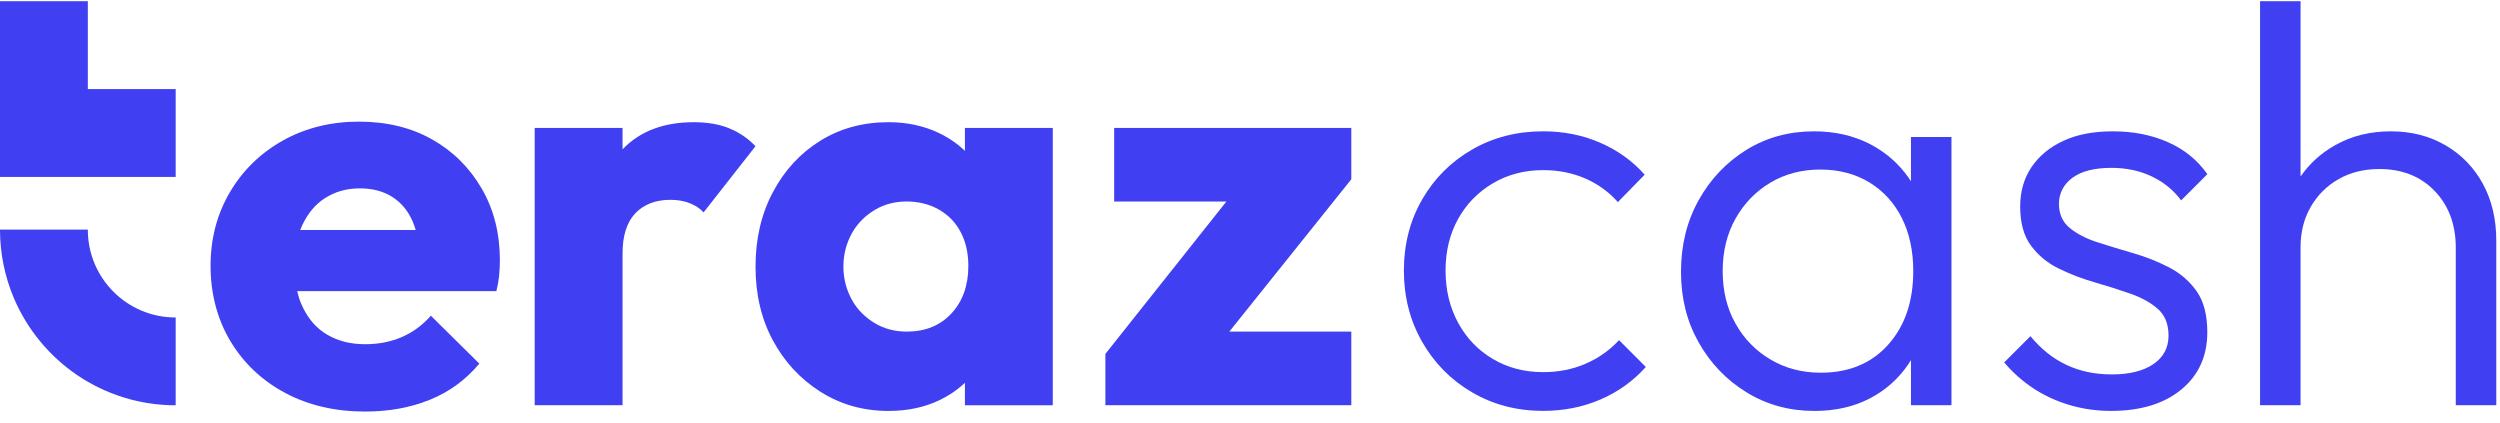
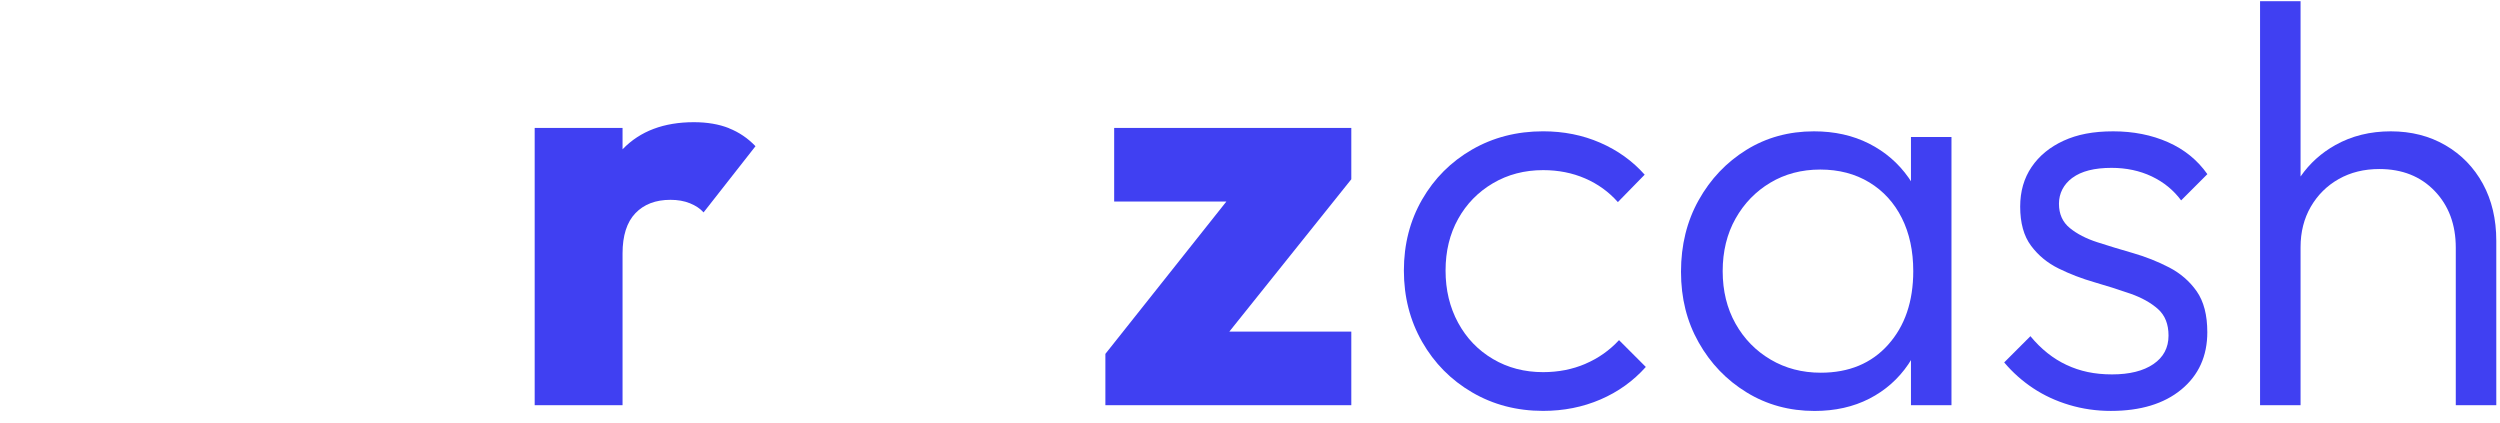
<svg xmlns="http://www.w3.org/2000/svg" width="195" height="33" viewBox="0 0 195 33" fill="none">
  <g clip-path="url(#clip0_46_1228)">
    <path d="M56.861 9.998C56.075 9.687 55.161 9.531 54.124 9.531C51.779 9.531 49.931 10.229 48.582 11.622C48.575 11.63 48.567 11.64 48.559 11.648V9.977H41.705V31.608H48.559V19.768C48.559 18.375 48.894 17.327 49.56 16.632C50.227 15.934 51.14 15.586 52.297 15.586C52.86 15.586 53.366 15.674 53.81 15.853C54.256 16.032 54.611 16.268 54.879 16.567L58.928 11.404C58.334 10.782 57.644 10.315 56.858 10.003L56.861 9.998Z" fill="#4040F2" />
-     <path d="M75.264 11.765C74.681 11.21 74.009 10.748 73.238 10.377C72.066 9.814 70.753 9.531 69.3 9.531C67.313 9.531 65.538 10.014 63.982 10.979C62.425 11.944 61.193 13.28 60.288 14.984C59.382 16.691 58.931 18.627 58.931 20.793C58.931 22.959 59.382 24.881 60.288 26.557C61.193 28.233 62.431 29.569 64.005 30.563C65.577 31.556 67.344 32.054 69.303 32.054C70.787 32.054 72.115 31.772 73.285 31.209C74.037 30.848 74.696 30.397 75.264 29.857V31.611H82.118V9.977H75.264V11.765ZM70.724 25.865C69.803 25.865 68.981 25.649 68.255 25.219C67.528 24.788 66.895 24.189 66.465 23.416C66.034 22.645 65.785 21.768 65.785 20.79C65.785 19.812 66.034 18.935 66.465 18.165C66.895 17.394 67.528 16.793 68.255 16.362C68.981 15.931 69.803 15.716 70.724 15.716C71.645 15.716 72.52 15.931 73.261 16.362C74.004 16.793 74.566 17.387 74.953 18.142C75.34 18.899 75.531 19.765 75.531 20.746C75.531 22.259 75.093 23.491 74.219 24.44C73.342 25.39 72.177 25.865 70.724 25.865Z" fill="#4040F2" />
    <path d="M86.905 15.719H95.658L86.22 27.603V31.608H105.402V25.865H95.888L105.402 13.983V9.978H86.905V15.719Z" fill="#4040F2" />
    <path d="M123.657 28.381C122.648 28.812 121.551 29.027 120.365 29.027C118.91 29.027 117.605 28.687 116.448 28.002C115.291 27.32 114.385 26.378 113.734 25.177C113.081 23.976 112.754 22.619 112.754 21.104C112.754 19.589 113.081 18.248 113.734 17.075C114.385 15.903 115.291 14.977 116.448 14.294C117.605 13.612 118.91 13.27 120.365 13.27C121.551 13.27 122.643 13.485 123.636 13.916C124.63 14.346 125.484 14.961 126.194 15.763L128.285 13.625C127.336 12.556 126.179 11.726 124.814 11.132C123.45 10.538 121.966 10.242 120.363 10.242C118.316 10.242 116.469 10.717 114.821 11.666C113.174 12.616 111.877 13.913 110.927 15.56C109.978 17.208 109.503 19.055 109.503 21.102C109.503 23.149 109.978 25.003 110.927 26.664C111.877 28.327 113.174 29.639 114.821 30.602C116.469 31.567 118.316 32.049 120.363 32.049C121.966 32.049 123.455 31.754 124.835 31.16C126.215 30.566 127.393 29.72 128.374 28.622L126.283 26.531C125.541 27.333 124.664 27.948 123.657 28.378V28.381Z" fill="#4040F2" />
    <path d="M193.665 14.338C192.968 13.062 191.997 12.06 190.75 11.334C189.504 10.608 188.08 10.244 186.477 10.244C184.874 10.244 183.434 10.6 182.16 11.313C181.055 11.931 180.149 12.748 179.444 13.767V0.096H176.284V31.608H179.444V19.28C179.444 18.095 179.711 17.041 180.245 16.12C180.78 15.202 181.506 14.481 182.427 13.962C183.346 13.443 184.401 13.184 185.587 13.184C187.367 13.184 188.806 13.754 189.904 14.896C191.001 16.037 191.551 17.516 191.551 19.324V31.608H194.711V18.79C194.711 17.098 194.361 15.614 193.665 14.338Z" fill="#4040F2" />
    <path d="M149.057 14.143C148.998 14.053 148.943 13.959 148.878 13.871C148.077 12.729 147.047 11.84 145.786 11.201C144.525 10.563 143.093 10.244 141.49 10.244C139.531 10.244 137.773 10.727 136.216 11.692C134.659 12.657 133.419 13.962 132.498 15.609C131.577 17.256 131.118 19.119 131.118 21.194C131.118 23.27 131.577 25.081 132.498 26.712C133.417 28.344 134.665 29.644 136.237 30.606C137.809 31.571 139.576 32.054 141.534 32.054C143.137 32.054 144.562 31.735 145.807 31.097C147.052 30.459 148.069 29.561 148.855 28.404C148.925 28.3 148.99 28.194 149.055 28.087V31.608H152.215V10.688H149.055V14.143H149.057ZM147.275 26.889C145.97 28.344 144.219 29.071 142.024 29.071C140.572 29.071 139.264 28.731 138.107 28.046C136.95 27.364 136.037 26.43 135.37 25.241C134.704 24.056 134.369 22.689 134.369 21.148C134.369 19.607 134.704 18.24 135.37 17.054C136.037 15.868 136.942 14.932 138.086 14.25C139.228 13.567 140.528 13.225 141.98 13.225C143.433 13.225 144.71 13.56 145.807 14.226C146.904 14.893 147.75 15.822 148.344 17.007C148.938 18.195 149.234 19.573 149.234 21.145C149.234 23.519 148.58 25.433 147.275 26.886V26.889Z" fill="#4040F2" />
    <path d="M161.647 13.871C162.345 13.352 163.362 13.093 164.696 13.093C165.853 13.093 166.898 13.316 167.835 13.759C168.769 14.206 169.534 14.828 170.128 15.63L172.175 13.583C171.402 12.486 170.38 11.655 169.103 11.09C167.827 10.527 166.403 10.244 164.83 10.244C163.258 10.244 162.026 10.488 160.957 10.978C159.888 11.469 159.058 12.151 158.464 13.025C157.87 13.902 157.574 14.932 157.574 16.117C157.574 17.394 157.857 18.411 158.42 19.166C158.983 19.923 159.704 20.517 160.578 20.945C161.453 21.376 162.382 21.732 163.36 22.014C164.338 22.297 165.274 22.593 166.164 22.904C167.054 23.215 167.772 23.617 168.322 24.105C168.872 24.596 169.145 25.286 169.145 26.175C169.145 27.125 168.75 27.867 167.964 28.401C167.178 28.936 166.102 29.203 164.737 29.203C163.373 29.203 162.252 28.959 161.199 28.469C160.145 27.978 159.204 27.231 158.373 26.222L156.327 28.269C156.978 29.042 157.727 29.709 158.573 30.272C159.419 30.835 160.361 31.273 161.398 31.584C162.436 31.896 163.52 32.051 164.646 32.051C166.96 32.051 168.792 31.496 170.143 30.383C171.492 29.27 172.17 27.779 172.17 25.911C172.17 24.575 171.895 23.516 171.347 22.728C170.797 21.942 170.079 21.319 169.189 20.857C168.299 20.398 167.365 20.027 166.384 19.744C165.404 19.462 164.478 19.181 163.603 18.898C162.727 18.616 162.008 18.247 161.445 17.786C160.882 17.326 160.599 16.696 160.599 15.894C160.599 15.093 160.947 14.39 161.645 13.868L161.647 13.871Z" fill="#4040F2" />
-     <path d="M13.703 6.95V13.801H0V0.096H6.851V6.947H13.703V6.95ZM6.851 17.926C6.851 17.926 6.851 17.916 6.851 17.91H0C0 19.794 0.384 21.605 1.079 23.244C2.122 25.706 3.855 27.792 6.039 29.271C7.132 30.01 8.341 30.594 9.63 30.996C10.919 31.398 12.291 31.613 13.703 31.613V24.762C13.703 24.762 13.692 24.762 13.687 24.762C9.913 24.762 6.851 21.701 6.851 17.926Z" fill="#4040F2" />
-     <path d="M37.565 14.694C36.615 13.062 35.323 11.786 33.691 10.867C32.06 9.949 30.161 9.487 27.994 9.487C25.828 9.487 23.825 9.978 22.074 10.956C20.323 11.934 18.943 13.277 17.936 14.985C16.927 16.692 16.424 18.611 16.424 20.749C16.424 22.887 16.943 24.902 17.981 26.625C19.018 28.345 20.443 29.689 22.253 30.654C24.061 31.619 26.14 32.101 28.485 32.101C30.324 32.101 32 31.798 33.515 31.188C35.027 30.581 36.319 29.637 37.388 28.363L33.606 24.625C32.952 25.367 32.197 25.922 31.336 26.293C30.474 26.664 29.525 26.848 28.487 26.848C27.33 26.848 26.383 26.604 25.538 26.114C24.692 25.623 24.093 24.921 23.634 24C23.491 23.714 23.372 23.413 23.281 23.094C23.255 22.998 23.185 22.71 23.185 22.71H38.716C38.82 22.298 38.888 21.919 38.924 21.574C38.968 21.143 38.991 20.72 38.991 20.305C38.991 18.199 38.517 16.328 37.567 14.697L37.565 14.694ZM25.359 15.451C26.145 14.948 27.016 14.694 28.085 14.694C29.063 14.694 29.901 14.917 30.599 15.361C31.297 15.807 31.823 16.437 32.179 17.252C32.272 17.467 32.353 17.698 32.425 17.939H23.418C23.47 17.802 23.524 17.669 23.587 17.54C24.017 16.65 24.57 15.952 25.356 15.449L25.359 15.451Z" fill="#4040F2" />
  </g>
  <defs>
    <clipPath id="clip0_46_1228">
      <rect width="194.711" height="32" fill="white" transform="translate(0 0.096)" />
    </clipPath>
  </defs>
</svg>